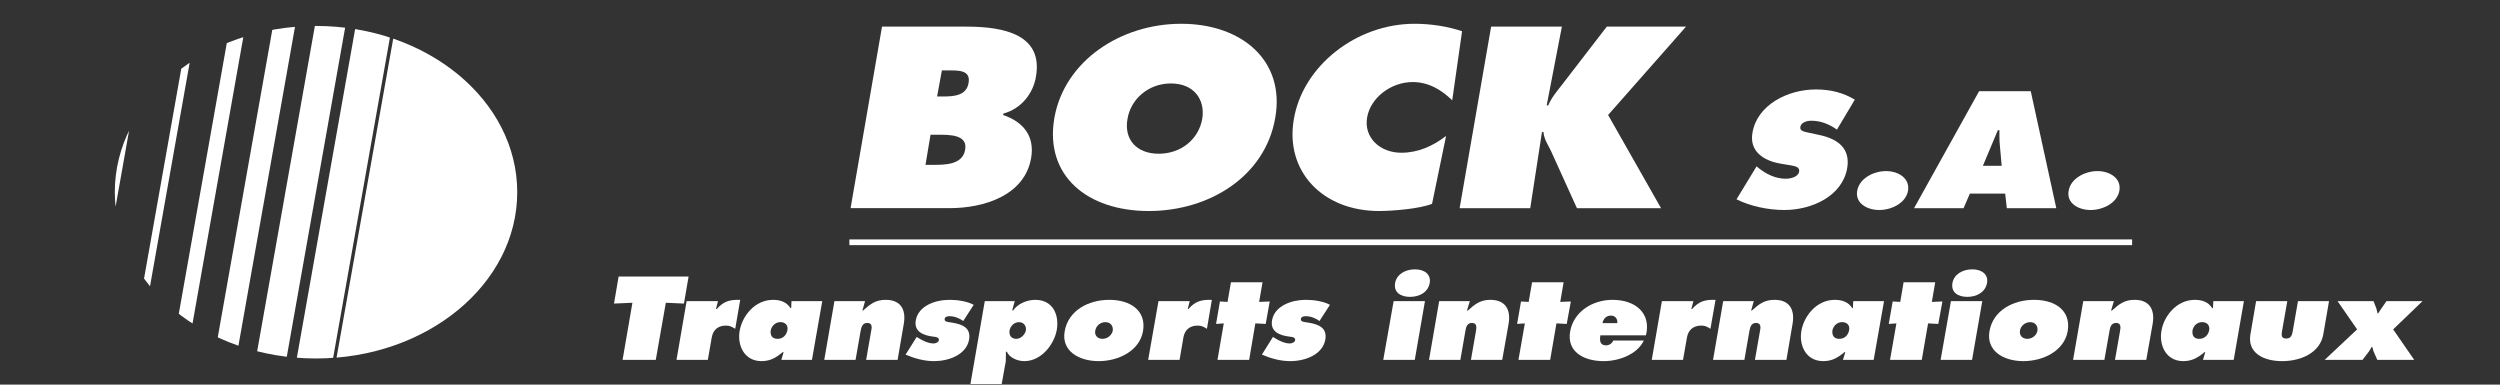
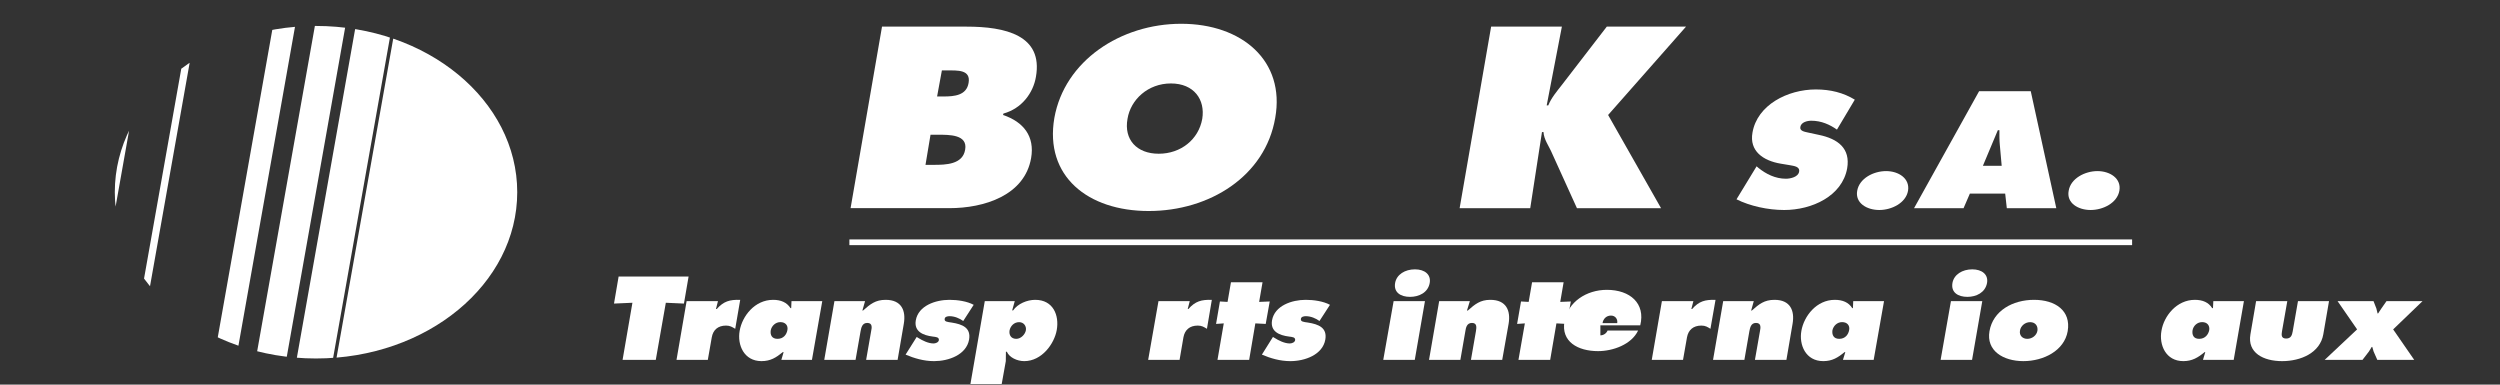
<svg xmlns="http://www.w3.org/2000/svg" xmlns:xlink="http://www.w3.org/1999/xlink" version="1.1" id="Ebene_1" x="0px" y="0px" width="368.5px" height="56.69px" viewBox="0 0 368.5 56.69" enable-background="new 0 0 368.5 56.69" xml:space="preserve">
  <rect x="0" y="0" width="368.5" height="56.69" fill="#333333" stroke="none" />
  <g>
    <defs>
      <path id="SVGID_1_" d="M16.922,28.328c0,13.544,13.278,24.512,29.647,24.512c16.393,0,29.671-10.968,29.671-24.512    c0-13.533-13.278-24.503-29.671-24.503C30.2,3.825,16.922,14.795,16.922,28.328" />
    </defs>
    <clipPath id="SVGID_2_">
      <use xlink:href="#SVGID_1_" overflow="visible" />
    </clipPath>
    <polygon clip-path="url(#SVGID_2_)" fill="#FFFFFF" points="74.171,57.989 49.319,54.345 58.143,4.67 82.975,8.316  " />
    <polygon clip-path="url(#SVGID_2_)" fill="#FFFFFF" points="48.909,53.845 43.695,53.085 52.504,3.403 57.718,4.165  " />
    <polygon clip-path="url(#SVGID_2_)" fill="#FFFFFF" points="42.18,53.096 37.786,52.455 46.6,2.771 50.989,3.415  " />
    <polygon clip-path="url(#SVGID_2_)" fill="#FFFFFF" points="35.032,51.591 31.85,51.12 40.66,1.445 43.845,1.91  " />
-     <polygon clip-path="url(#SVGID_2_)" fill="#FFFFFF" points="27.886,50.455 25.666,50.131 34.475,0.456 36.696,0.781  " />
    <polygon clip-path="url(#SVGID_2_)" fill="#FFFFFF" points="20.944,48.771 19.892,48.61 28.706,-1.064 29.76,-0.912  " />
    <polygon clip-path="url(#SVGID_2_)" fill="#FFFFFF" points="14.027,47.421 12.277,47.166 21.102,-2.517 22.844,-2.251  " />
  </g>
  <g>
    <path fill="#FFFFFF" d="M130.009,3.925h12.454c5.694,0,11.328,1.25,10.229,7.42c-0.396,2.334-2.06,4.644-4.79,5.394l-0.05,0.21   c3.035,1.025,4.689,3.16,4.135,6.349c-0.96,5.505-6.904,7.384-12.049,7.384h-14.563L130.009,3.925z M136.418,24.299h1.205   c1.76,0,4.284-0.045,4.64-2.239c0.399-2.24-2.325-2.2-4.05-2.2h-1.055L136.418,24.299z M139.093,14.22   c1.565,0,3.37-0.15,3.675-1.99c0.354-1.985-1.625-1.85-3.185-1.85h-0.75l-0.705,3.84H139.093z" />
    <path fill="#FFFFFF" d="M187.967,17.38c-1.47,8.584-9.674,13.723-18.647,13.723c-8.984,0-15.378-5.139-13.908-13.723   c1.505-8.414,9.769-13.875,18.697-13.875C183.067,3.505,189.472,8.966,187.967,17.38 M166.194,17.52c-0.55,3.05,1.36,5.14,4.6,5.14   c3.255,0,5.874-2.09,6.419-5.14c0.46-2.839-1.22-5.219-4.619-5.219C169.209,12.3,166.654,14.68,166.194,17.52" />
-     <path fill="#FFFFFF" d="M214.059,14.785c-1.495-1.455-3.404-2.69-5.829-2.69c-3.194,0-6.209,2.295-6.714,5.209   c-0.511,2.939,1.85,5.209,5.039,5.209c2.454,0,4.619-0.96,6.599-2.474l-2.069,10.003c-1.825,0.745-5.895,1.06-7.809,1.06   c-8.39,0-13.903-5.924-12.559-13.558c1.314-7.799,9.169-14.04,17.792-14.04c2.425,0,4.885,0.392,7,1.1L214.059,14.785z" />
    <path fill="#FFFFFF" d="M219.793,3.925h10.429l-2.24,11.61h0.235c0.439-1.105,1.26-2.065,2.005-3.02l6.619-8.59h11.679   L237.036,16.95l7.804,13.739h-12.398l-3.675-8.1c-0.435-1.035-1.205-2.02-1.255-3.125h-0.225l-1.73,11.224h-10.408L219.793,3.925z" />
    <path fill="#FFFFFF" d="M258.923,24.514l0.29,0.25c1.09,0.87,2.444,1.58,4.029,1.58c0.68,0,1.82-0.26,1.945-1.03   c0.149-0.774-0.766-0.85-1.36-0.965l-1.354-0.225c-2.604-0.44-4.64-1.87-4.159-4.57c0.694-4.089,5.194-6.369,9.339-6.369   c2.149,0,4.054,0.475,5.744,1.505l-2.63,4.415c-1.05-0.735-2.29-1.31-3.784-1.31c-0.591,0-1.5,0.21-1.615,0.92   c-0.12,0.635,0.729,0.72,1.225,0.84l1.505,0.325c2.825,0.58,4.675,2,4.175,4.929c-0.735,4.109-5.204,6.145-9.289,6.145   c-2.41,0-5.06-0.59-7.024-1.575L258.923,24.514z" />
    <path fill="#FFFFFF" d="M281.245,28.118c-0.32,1.805-2.415,2.835-4.234,2.835c-1.854,0-3.585-1.03-3.26-2.835   c0.315-1.829,2.41-2.899,4.26-2.899C279.835,25.219,281.54,26.289,281.245,28.118" />
    <path fill="#FFFFFF" d="M289.429,30.688h-7.299l9.589-17.243h7.614l3.765,17.243h-7.294l-0.24-2.155h-5.204L289.429,30.688z    M295.049,24.443l-0.271-3.044c-0.075-0.725-0.064-1.485-0.064-2.205h-0.235l-2.2,5.249H295.049z" />
    <path fill="#FFFFFF" d="M312.396,28.118c-0.325,1.805-2.405,2.835-4.239,2.835c-1.84,0-3.58-1.03-3.235-2.835   c0.301-1.829,2.41-2.899,4.245-2.899C310.991,25.219,312.716,26.289,312.396,28.118" />
    <polygon fill="#FFFFFF" points="91.184,40.762 101.498,40.762 100.813,44.746 98.143,44.626 96.663,53.04 91.769,53.04    93.219,44.626 90.504,44.746  " />
    <path fill="#FFFFFF" d="M108.372,48.466c-0.46-0.27-0.765-0.475-1.35-0.475c-1.205,0-1.915,0.649-2.105,1.725l-0.584,3.324h-4.615   l1.49-8.653h4.62l-0.295,1.164h0.11c1.03-1.149,1.905-1.395,3.464-1.354L108.372,48.466z" />
    <path fill="#FFFFFF" d="M115.506,51.9h-0.12c-0.985,0.81-1.82,1.33-3.145,1.33c-2.57,0-3.594-2.38-3.214-4.479   c0.38-2.175,2.234-4.555,4.929-4.555c1.145,0,2.025,0.375,2.565,1.22h0.1l0.045-1.029h4.535l-1.52,8.653h-4.509L115.506,51.9z    M114.601,49.945c0.885,0,1.35-0.635,1.465-1.305c0.12-0.67-0.3-1.16-1.04-1.16c-0.72,0-1.28,0.556-1.415,1.195   C113.501,49.351,113.761,49.945,114.601,49.945" />
    <path fill="#FFFFFF" d="M127.114,45.776h0.095c1.06-0.945,1.834-1.58,3.339-1.58c2.36,0,3,1.609,2.675,3.515l-0.915,5.329h-4.639   l0.735-4.22c0.11-0.505,0.229-1.22-0.57-1.22c-0.76,0-0.885,0.715-0.985,1.22l-0.74,4.22h-4.614l1.5-8.653h4.514L127.114,45.776z" />
    <path fill="#FFFFFF" d="M135.123,49.666l0.255,0.159c0.591,0.365,1.445,0.801,2.23,0.801c0.29,0,0.715-0.15,0.779-0.476   c0.07-0.47-0.489-0.484-0.864-0.535c-1.5-0.185-2.814-0.765-2.535-2.395c0.375-2.164,2.91-3.024,4.965-3.024   c1.189,0,2.604,0.21,3.569,0.735l-1.54,2.385c-0.54-0.386-1.265-0.71-2.024-0.71c-0.28,0-0.68,0.074-0.71,0.385   c-0.085,0.43,0.39,0.465,1.029,0.555c1.601,0.25,2.865,0.77,2.565,2.515c-0.4,2.24-3.02,3.17-5.154,3.17   c-1.525,0-2.925-0.42-4.205-0.96L135.123,49.666z" />
    <path fill="#FFFFFF" d="M149.191,45.756h0.141c0.675-0.984,2.055-1.56,3.259-1.56c2.655,0,3.555,2.274,3.175,4.444   c-0.359,2.035-2.199,4.59-4.794,4.59c-1.04,0-2.195-0.535-2.56-1.38h-0.141l-0.015,1.38l-0.604,3.369h-4.61l2.115-12.213h4.419   L149.191,45.756z M148.807,48.711c-0.1,0.64,0.205,1.234,0.99,1.234c0.715,0,1.319-0.685,1.42-1.27   c0.095-0.6-0.306-1.189-1.005-1.189C149.457,47.486,148.932,48.076,148.807,48.711" />
-     <path fill="#FFFFFF" d="M168.479,48.82c-0.495,2.87-3.575,4.41-6.534,4.41c-2.979,0-5.529-1.54-5.01-4.41   c0.525-3.024,3.45-4.624,6.579-4.624C166.635,44.196,168.999,45.796,168.479,48.82 M161.44,48.751   c-0.136,0.685,0.35,1.194,1.06,1.194c0.72,0,1.375-0.51,1.52-1.194c0.096-0.695-0.319-1.265-1.079-1.265   C162.16,47.486,161.545,48.056,161.44,48.751" />
    <path fill="#FFFFFF" d="M177.903,48.466c-0.46-0.27-0.75-0.475-1.355-0.475c-1.199,0-1.914,0.649-2.109,1.725l-0.57,3.324h-4.629   l1.52-8.653h4.609l-0.3,1.164h0.095c1.021-1.149,1.9-1.395,3.46-1.354L177.903,48.466z" />
    <polygon fill="#FFFFFF" points="185.597,44.501 187.157,44.437 186.567,47.746 185.037,47.666 184.127,53.04 179.458,53.04    180.383,47.666 179.248,47.746 179.817,44.437 180.942,44.501 181.442,41.606 186.097,41.606  " />
    <path fill="#FFFFFF" d="M187.632,49.666l0.27,0.159c0.57,0.365,1.44,0.801,2.215,0.801c0.295,0,0.721-0.15,0.785-0.476   c0.07-0.47-0.49-0.484-0.865-0.535c-1.499-0.185-2.814-0.765-2.539-2.395c0.38-2.164,2.914-3.024,4.964-3.024   c1.195,0,2.61,0.21,3.575,0.735l-1.545,2.385c-0.535-0.386-1.26-0.71-2.02-0.71c-0.275,0-0.681,0.074-0.716,0.385   c-0.085,0.43,0.396,0.465,1.04,0.555c1.59,0.25,2.854,0.77,2.555,2.515c-0.399,2.24-3.015,3.17-5.154,3.17   c-1.52,0-2.925-0.42-4.194-0.96L187.632,49.666z" />
    <path fill="#FFFFFF" d="M205.42,44.387h4.619l-1.5,8.653h-4.645L205.42,44.387z M210.739,41.712   c-0.255,1.42-1.575,2.045-2.899,2.045c-1.346,0-2.44-0.625-2.2-2.045c0.22-1.25,1.455-2.01,2.925-2.01   C209.999,39.702,210.959,40.462,210.739,41.712" />
    <path fill="#FFFFFF" d="M216.229,45.776h0.125c1.06-0.945,1.845-1.58,3.314-1.58c2.38,0,3.02,1.609,2.704,3.515l-0.944,5.329   h-4.609l0.734-4.22c0.075-0.505,0.21-1.22-0.585-1.22c-0.77,0-0.895,0.715-0.975,1.22l-0.734,4.22h-4.62l1.495-8.653h4.524   L216.229,45.776z" />
    <polygon fill="#FFFFFF" points="229.981,44.501 231.541,44.437 230.937,47.746 229.417,47.666 228.497,53.04 223.822,53.04    224.763,47.666 223.622,47.746 224.197,44.437 225.327,44.501 225.827,41.606 230.477,41.606  " />
-     <path fill="#FFFFFF" d="M235.896,49.431c-0.114,0.695-0.114,1.475,0.84,1.475c0.476,0,0.9-0.305,1.061-0.715h4.504   c-0.984,2.08-3.734,3.04-5.904,3.04c-2.994,0-5.474-1.396-4.954-4.38c0.495-2.864,3.239-4.654,6.249-4.654   c3.41,0,5.72,1.99,4.92,5.234H235.896z M238.381,47.626c0.09-0.575-0.271-1.11-0.925-1.11c-0.7,0-1.155,0.511-1.24,1.11H238.381z" />
+     <path fill="#FFFFFF" d="M235.896,49.431c0.476,0,0.9-0.305,1.061-0.715h4.504   c-0.984,2.08-3.734,3.04-5.904,3.04c-2.994,0-5.474-1.396-4.954-4.38c0.495-2.864,3.239-4.654,6.249-4.654   c3.41,0,5.72,1.99,4.92,5.234H235.896z M238.381,47.626c0.09-0.575-0.271-1.11-0.925-1.11c-0.7,0-1.155,0.511-1.24,1.11H238.381z" />
    <path fill="#FFFFFF" d="M252.119,48.466c-0.431-0.27-0.74-0.475-1.335-0.475c-1.2,0-1.92,0.649-2.12,1.725l-0.585,3.324h-4.609   l1.495-8.653h4.64l-0.301,1.164h0.11c1.01-1.149,1.895-1.395,3.455-1.354L252.119,48.466z" />
    <path fill="#FFFFFF" d="M258.118,45.776h0.1c1.061-0.945,1.835-1.58,3.345-1.58c2.35,0,2.99,1.609,2.665,3.515l-0.91,5.329h-4.64   l0.74-4.22c0.1-0.505,0.22-1.22-0.585-1.22c-0.755,0-0.87,0.715-0.975,1.22l-0.735,4.22h-4.619l1.495-8.653h4.509L258.118,45.776z" />
    <path fill="#FFFFFF" d="M272.001,51.9h-0.114c-0.976,0.81-1.815,1.33-3.145,1.33c-2.575,0-3.595-2.38-3.215-4.479   c0.385-2.175,2.239-4.555,4.919-4.555c1.16,0,2.045,0.375,2.575,1.22h0.1l0.045-1.029h4.54l-1.525,8.653h-4.529L272.001,51.9z    M271.102,49.945c0.885,0,1.35-0.635,1.465-1.305c0.125-0.67-0.3-1.16-1.04-1.16c-0.735,0-1.28,0.556-1.425,1.195   C270.007,49.351,270.267,49.945,271.102,49.945" />
-     <polygon fill="#FFFFFF" points="284.755,44.501 286.31,44.437 285.705,47.746 284.2,47.666 283.27,53.04 278.591,53.04    279.53,47.666 278.4,47.746 278.98,44.437 280.096,44.501 280.59,41.606 285.25,41.606  " />
    <path fill="#FFFFFF" d="M287.569,44.387h4.619l-1.505,8.653h-4.634L287.569,44.387z M292.889,41.712   c-0.265,1.42-1.585,2.045-2.899,2.045c-1.345,0-2.439-0.625-2.2-2.045c0.221-1.25,1.46-2.01,2.92-2.01   C292.144,39.702,293.108,40.462,292.889,41.712" />
    <path fill="#FFFFFF" d="M304.777,48.82c-0.5,2.87-3.555,4.41-6.534,4.41s-5.494-1.54-4.994-4.41   c0.515-3.024,3.435-4.624,6.568-4.624C302.963,44.196,305.292,45.796,304.777,48.82 M297.743,48.751   c-0.115,0.685,0.36,1.194,1.08,1.194s1.375-0.51,1.494-1.194c0.101-0.695-0.3-1.265-1.079-1.265   C298.488,47.486,297.833,48.056,297.743,48.751" />
-     <path fill="#FFFFFF" d="M311.172,45.776h0.125c1.06-0.945,1.834-1.58,3.334-1.58c2.354,0,2.995,1.609,2.675,3.515l-0.945,5.329   h-4.609l0.74-4.22c0.075-0.505,0.22-1.22-0.58-1.22c-0.755,0-0.904,0.715-0.979,1.22l-0.745,4.22h-4.614l1.5-8.653h4.514   L311.172,45.776z" />
    <path fill="#FFFFFF" d="M325.06,51.9h-0.1c-0.97,0.81-1.84,1.33-3.145,1.33c-2.57,0-3.595-2.38-3.215-4.479   c0.36-2.175,2.245-4.555,4.919-4.555c1.155,0,2.03,0.375,2.555,1.22h0.12l0.05-1.029h4.51l-1.505,8.653h-4.529L325.06,51.9z    M324.16,49.945c0.869,0,1.359-0.635,1.484-1.305c0.09-0.67-0.31-1.16-1.045-1.16c-0.74,0-1.3,0.556-1.415,1.195   C323.08,49.351,323.314,49.945,324.16,49.945" />
    <path fill="#FFFFFF" d="M337.148,44.387l-0.785,4.464c-0.08,0.5-0.135,1.05,0.62,1.05c0.739,0,0.864-0.55,0.96-1.05l0.779-4.464   h4.575l-0.841,4.884c-0.475,2.745-3.314,3.96-6.074,3.96c-2.754,0-5.148-1.215-4.669-3.96l0.835-4.884H337.148z" />
    <polygon fill="#FFFFFF" points="349.856,44.387 350.276,45.466 350.456,46.201 350.531,46.201 351.017,45.466 351.771,44.387    357.081,44.387 352.751,48.551 355.851,53.04 350.411,53.04 349.871,51.815 349.672,51.136 349.592,51.136 349.177,51.815    348.236,53.04 342.662,53.04 347.437,48.551 344.558,44.387  " />
    <rect x="125.2" y="35.292" fill="#FFFFFF" width="189.072" height="0.841" />
  </g>
</svg>